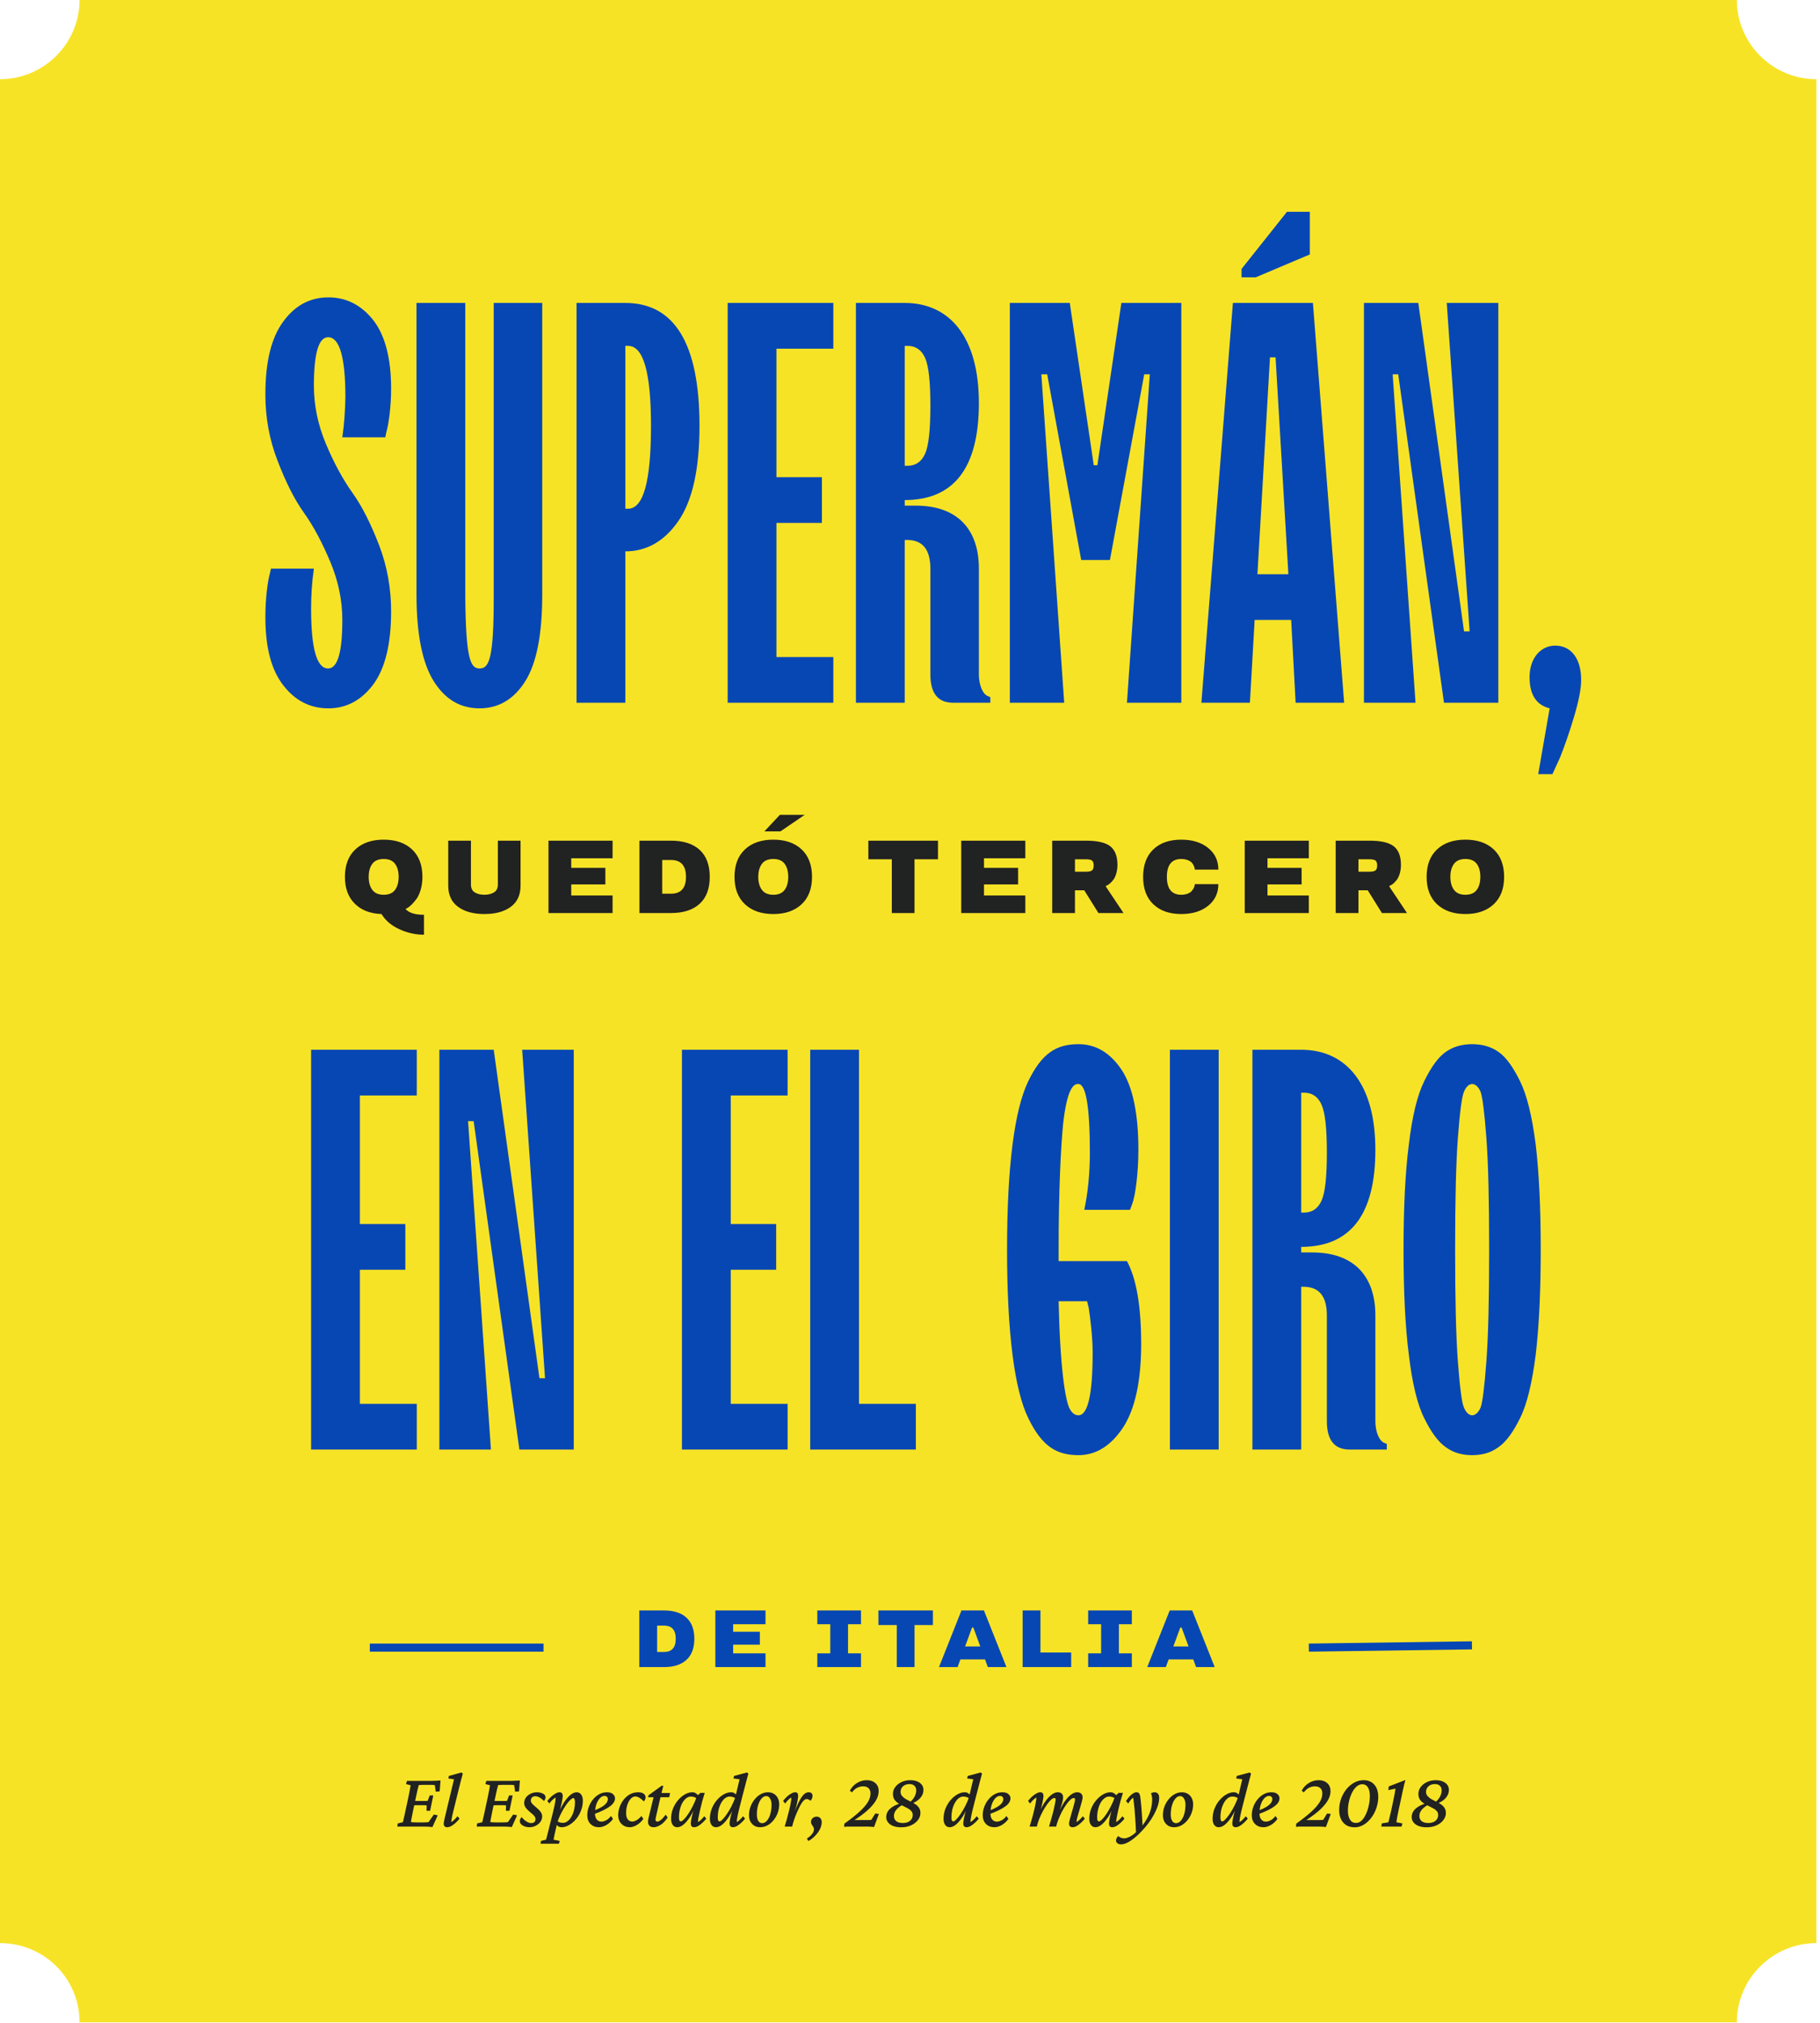
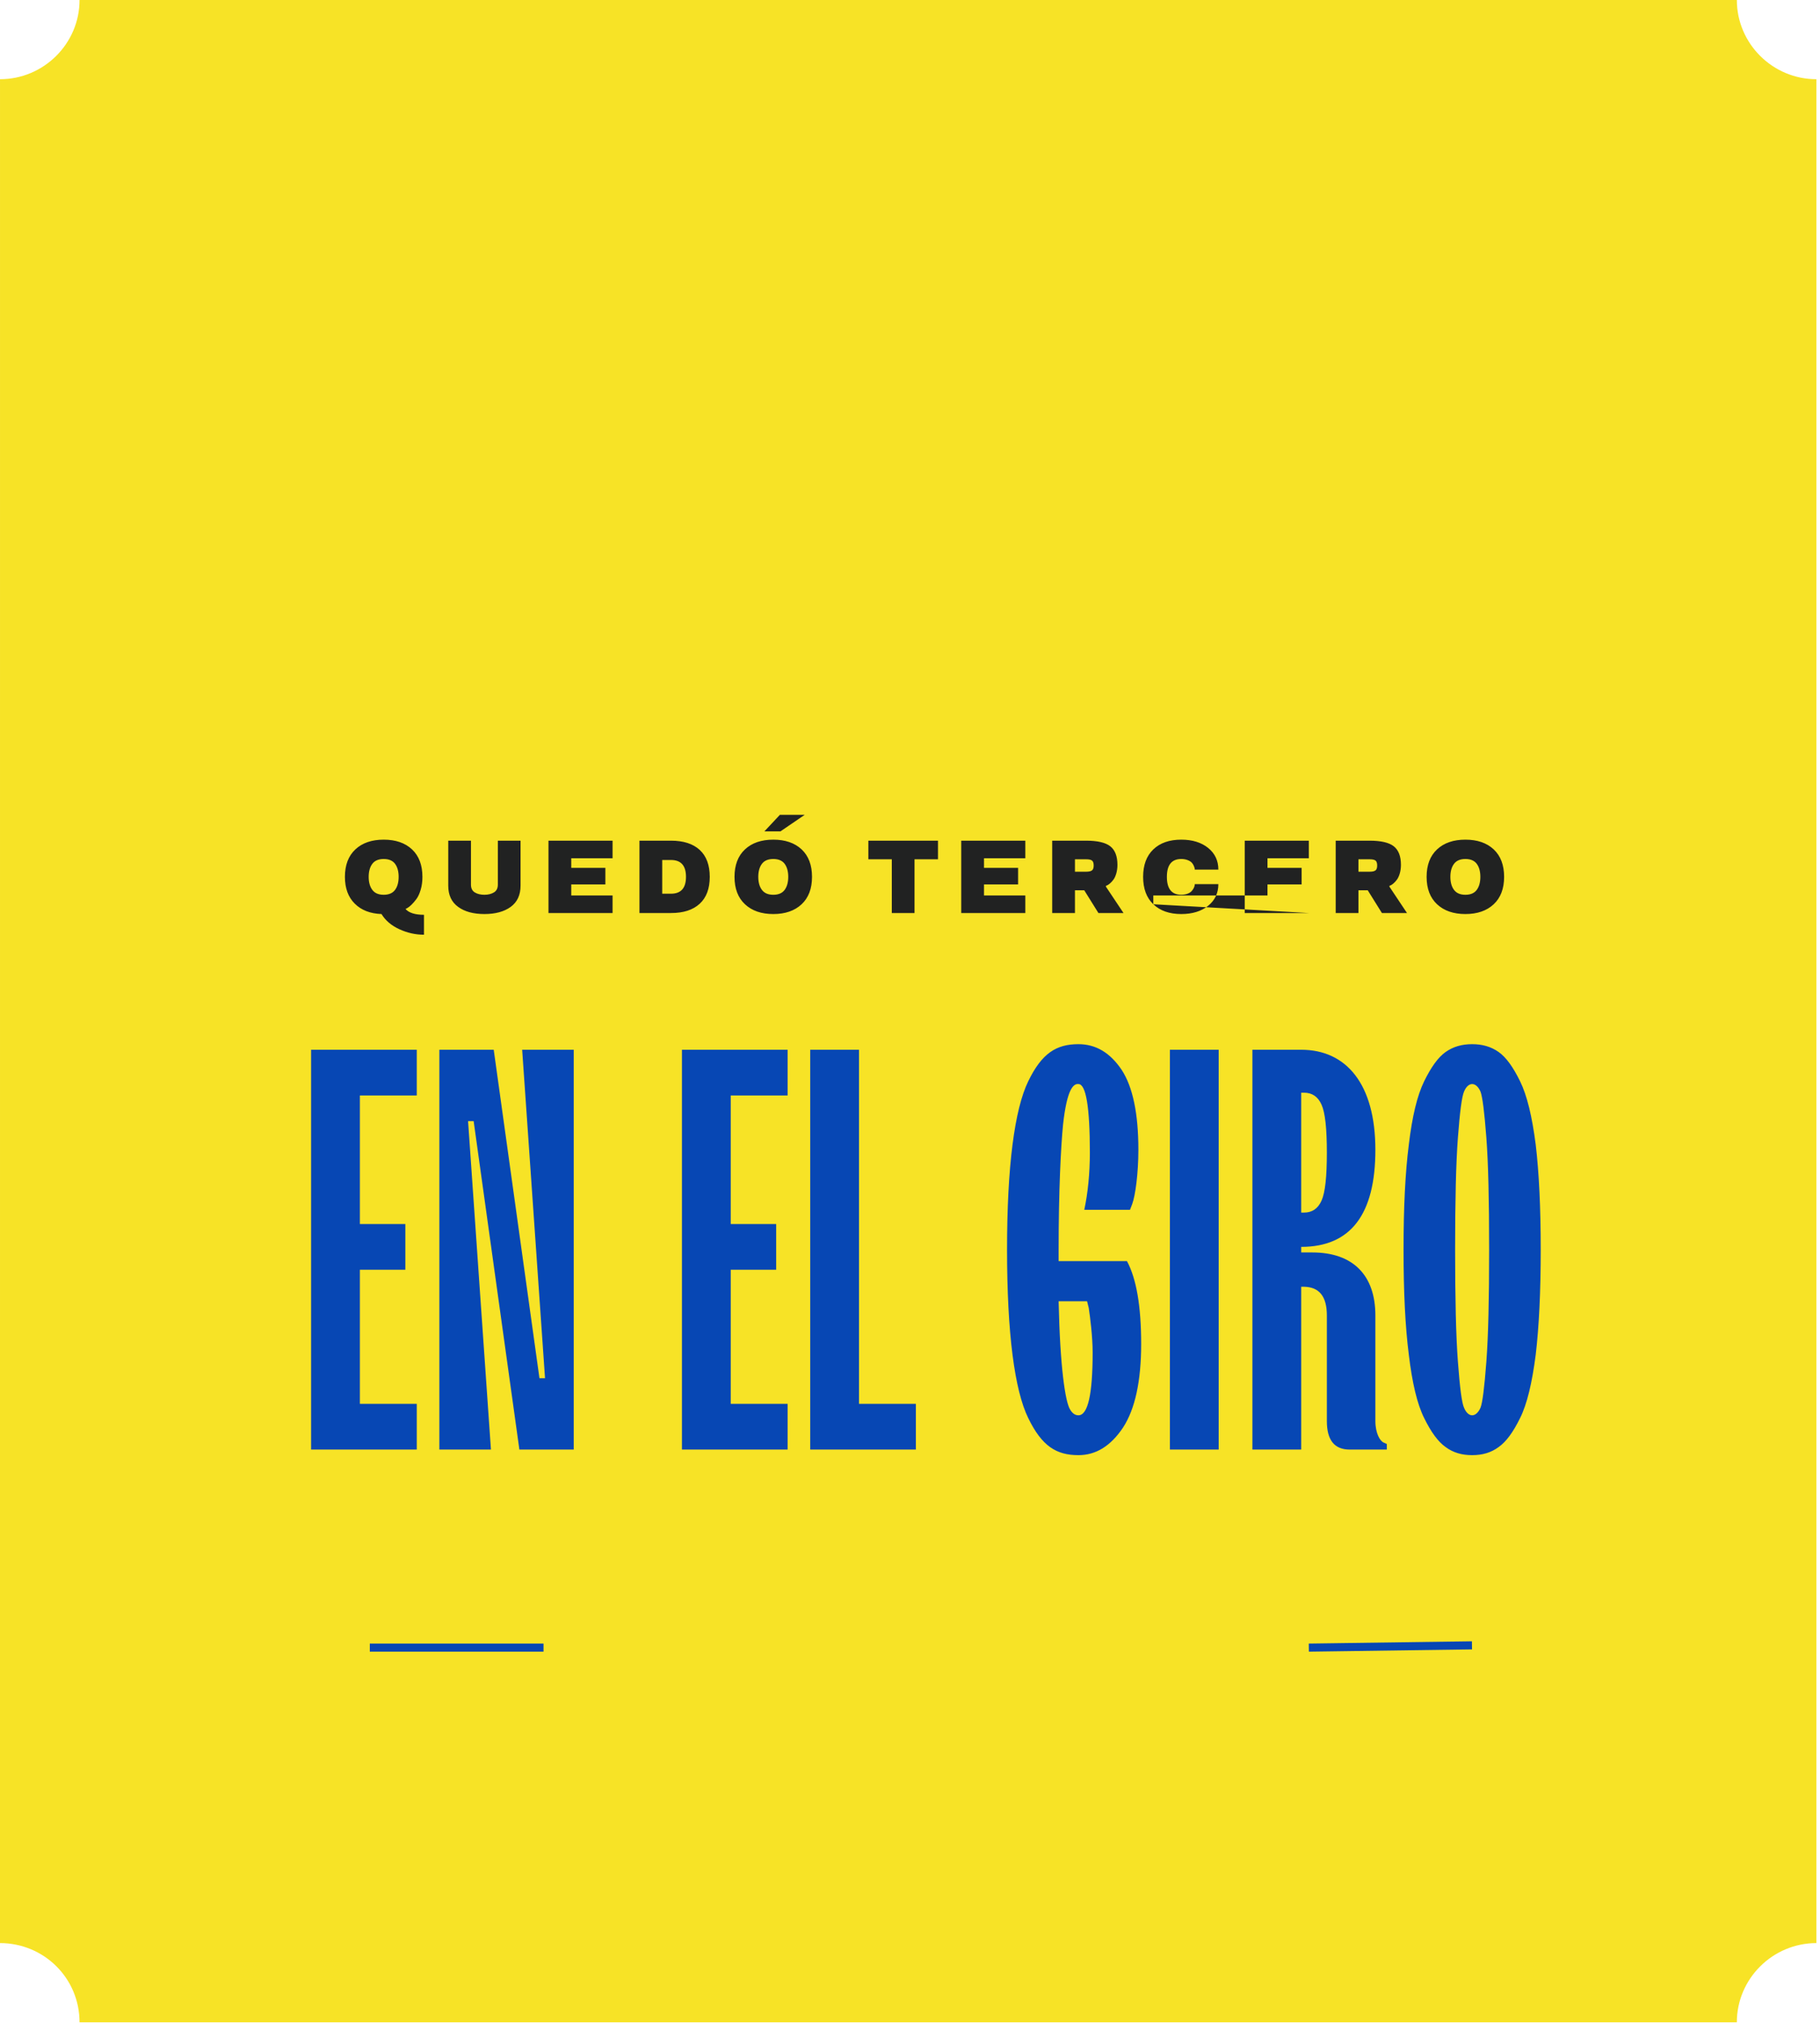
<svg xmlns="http://www.w3.org/2000/svg" width="251" height="279" viewBox="0 0 251 279" fill="none">
  <path d="M0 267.991L0.001 10.925C6.035 10.925 10.971 6.009 10.971 -5.90243e-06L239.533 -4.79489e-07C239.533 6.009 244.469 10.925 250.502 10.925L250.501 267.991C244.468 267.991 239.531 272.907 239.531 278.916L10.969 278.916C10.969 272.798 6.033 267.991 0 267.991Z" fill="#F7E326" />
-   <path d="M37.213 79.121C36.905 80.198 36.598 82.62 36.598 85.12C36.598 89.273 37.405 92.387 39.059 94.502C40.674 96.617 42.75 97.694 45.288 97.694C47.788 97.694 49.864 96.579 51.518 94.348C53.133 92.118 53.94 88.773 53.94 84.312C53.94 81.159 53.402 78.121 52.287 75.199C51.172 72.315 49.979 69.892 48.634 68.008C47.288 66.124 46.057 63.855 44.942 61.202C43.827 58.548 43.288 55.856 43.288 53.203C43.288 48.743 43.942 46.512 45.25 46.512C46.826 46.512 47.634 49.281 47.634 54.78C47.595 56.626 47.48 58.471 47.211 60.317H53.133L53.286 59.587C53.594 58.548 53.94 56.126 53.94 53.626C53.94 49.473 53.133 46.32 51.518 44.205C49.864 42.09 47.788 41.013 45.288 41.013C42.75 41.013 40.674 42.129 39.059 44.359C37.405 46.589 36.598 49.935 36.598 54.395C36.598 57.548 37.136 60.586 38.251 63.47C39.366 66.393 40.558 68.815 41.904 70.7C43.25 72.584 44.442 74.853 45.557 77.506C46.672 80.159 47.211 82.851 47.211 85.504C47.211 89.965 46.557 92.195 45.25 92.195C43.673 92.195 42.904 89.426 42.904 83.927C42.904 82.12 43.019 80.274 43.288 78.429H37.367L37.213 79.121ZM57.439 81.966C57.439 87.465 58.247 91.464 59.824 93.964C61.4 96.463 63.477 97.694 66.13 97.694C68.745 97.694 70.86 96.463 72.436 93.964C74.013 91.464 74.782 87.465 74.782 81.966V41.782H68.091V82.351C68.091 90.965 67.437 92.195 66.13 92.195C64.899 92.195 64.246 90.965 64.169 82.351V41.782H57.439V81.966ZM86.241 47.704H86.626C88.741 47.704 89.779 51.396 89.779 58.74C89.779 66.354 88.741 70.161 86.626 70.161H86.241V47.704ZM86.241 96.925V76.045C89.202 76.045 91.663 74.622 93.586 71.815C95.508 69.008 96.47 64.662 96.47 58.74C96.47 47.435 93.047 41.782 86.241 41.782H79.512V96.925H86.241ZM114.927 96.925V90.618H107.083V72.122H113.351V65.816H107.083V48.089H114.927V41.782H100.354V96.925H114.927ZM124.772 96.925V74.468H125.156C127.271 74.506 128.309 75.814 128.309 78.429V93.002C128.309 95.617 129.347 96.925 131.462 96.925H136.577V96.156L136.154 95.963C135.654 95.771 135 94.695 135 93.002V78.429C135 72.853 131.885 69.738 126.31 69.738H124.772V68.969C131.578 68.969 135 64.508 135 55.587C135 46.474 130.963 41.782 124.772 41.782H118.042V96.925H124.772ZM124.772 47.704H125.156C126.271 47.704 127.079 48.243 127.579 49.358C128.079 50.473 128.309 52.665 128.309 55.972C128.309 59.279 128.079 61.471 127.579 62.586C127.079 63.701 126.271 64.239 125.156 64.239H124.772V47.704ZM146.767 96.925L143.614 51.627H144.421L149.113 77.237H153.073L157.803 51.627H158.572L155.419 96.925H162.917V41.782H154.65L151.343 64.162H150.843L147.536 41.782H139.268V96.925H146.767ZM172.377 96.925L173.031 85.504H178.068L178.683 96.925H185.374L181.067 41.782H170.031L165.686 96.925H172.377ZM175.146 49.281H175.915L177.684 79.198H173.415L175.146 49.281ZM173.184 38.245L180.644 35.092V29.208H177.491L171.223 37.091V38.245H173.184ZM195.218 96.925L192.065 51.627H192.834L199.141 96.925H206.639V41.782H199.525L202.678 87.081H201.909L195.603 41.782H188.104V96.925H195.218ZM214.099 106.769L215.137 104.5C215.752 102.962 216.406 101.116 217.06 98.924C217.714 96.733 218.06 95.041 218.06 93.772C218.06 90.734 216.598 89.042 214.484 89.042C212.484 89.042 210.946 90.772 210.946 93.387C210.946 95.81 211.869 97.232 213.714 97.694L212.138 106.769H214.099Z" fill="#0747B4" />
  <path d="M57.478 199.925V193.618H49.633V175.122H55.901V168.816H49.633V151.089H57.478V144.782H42.904V199.925H57.478ZM67.707 199.925L64.553 154.627H65.322L71.629 199.925H79.127V144.782H72.013L75.166 190.081H74.397L68.091 144.782H60.593V199.925H67.707ZM108.621 199.925V193.618H100.777V175.122H107.044V168.816H100.777V151.089H108.621V144.782H94.047V199.925H108.621ZM126.31 199.925V193.618H118.465V144.782H111.736V199.925H126.31ZM145.998 172.354C145.998 164.163 146.305 158.164 146.613 155.05C147.151 150.204 148.036 149.435 148.728 149.512C149.766 149.512 150.305 152.665 150.305 158.972C150.305 161.856 150.035 164.509 149.536 166.855H155.842L156.15 166.047C156.573 164.932 156.996 161.817 156.996 158.587C156.996 153.588 156.226 149.897 154.688 147.551C153.112 145.205 151.151 144.013 148.728 144.013C145.69 144.013 143.691 145.244 141.806 149.128C139.922 153.012 138.884 160.818 138.884 172.354C138.884 183.89 139.922 191.734 141.806 195.58C143.691 199.463 145.69 200.694 148.728 200.694C151.151 200.694 153.189 199.425 154.881 196.887C156.534 194.349 157.38 190.504 157.38 185.351C157.38 180.16 156.726 176.353 155.419 173.93H145.998V172.354ZM150.151 180.39C150.343 181.659 150.689 184.351 150.689 186.543C150.689 192.311 150.035 195.195 148.728 195.195C148.267 195.195 147.882 194.926 147.574 194.388C146.921 193.349 146.19 188.581 145.998 179.468H149.92L150.151 180.39ZM168.07 199.925V144.782H161.341V199.925H168.07ZM179.452 199.925V177.468H179.837C181.952 177.506 182.99 178.814 182.99 181.429V196.003C182.99 198.617 184.028 199.925 186.143 199.925H191.258V199.156L190.835 198.963C190.335 198.771 189.681 197.695 189.681 196.003V181.429C189.681 175.853 186.566 172.738 180.991 172.738H179.452V171.969C186.259 171.969 189.681 167.509 189.681 158.587C189.681 149.474 185.643 144.782 179.452 144.782H172.723V199.925H179.452ZM179.452 150.704H179.837C180.952 150.704 181.76 151.243 182.259 152.358C182.759 153.473 182.99 155.665 182.99 158.972C182.99 162.279 182.759 164.471 182.259 165.586C181.76 166.701 180.952 167.239 179.837 167.239H179.452V150.704ZM201.909 194.157C201.602 193.503 201.332 191.388 201.063 187.812C200.794 184.274 200.679 179.121 200.679 172.354C200.679 165.586 200.794 160.433 201.063 156.895C201.332 153.358 201.602 151.243 201.909 150.551C202.486 149.166 203.563 149.166 204.178 150.551C204.447 151.243 204.716 153.358 204.986 156.895C205.255 160.433 205.37 165.586 205.37 172.354C205.37 179.121 205.255 184.274 204.986 187.812C204.716 191.388 204.447 193.503 204.178 194.157C203.563 195.541 202.486 195.541 201.909 194.157ZM206.677 199.579C207.716 198.848 208.677 197.541 209.638 195.58C210.6 193.657 211.292 190.734 211.792 186.851C212.253 182.967 212.484 178.122 212.484 172.354C212.484 166.586 212.253 161.74 211.792 157.857C211.292 153.973 210.6 151.089 209.638 149.128C208.677 147.167 207.716 145.821 206.677 145.09C205.639 144.359 204.447 144.013 203.024 144.013C201.602 144.013 200.41 144.359 199.371 145.09C198.333 145.821 197.372 147.167 196.41 149.128C195.449 151.089 194.757 153.973 194.295 157.857C193.796 161.74 193.565 166.586 193.565 172.354C193.565 178.122 193.796 182.967 194.295 186.851C194.757 190.734 195.449 193.657 196.41 195.58C197.372 197.541 198.333 198.848 199.371 199.579C200.41 200.348 201.602 200.694 203.024 200.694C204.447 200.694 205.639 200.348 206.677 199.579Z" fill="#0747B4" />
-   <path d="M47.568 120.935C47.568 122.501 48.02 123.733 48.925 124.63C49.823 125.528 51.054 126.008 52.613 126.064C53.149 126.948 53.97 127.651 55.077 128.159C56.183 128.667 57.311 128.917 58.473 128.917V126.168C57.248 126.168 56.399 125.904 55.926 125.368L56.162 125.243C56.489 125.069 56.977 124.61 57.436 123.983C57.666 123.67 57.86 123.246 58.02 122.703C58.181 122.16 58.257 121.568 58.257 120.935C58.257 119.314 57.777 118.047 56.824 117.149C55.863 116.252 54.562 115.806 52.919 115.806C51.27 115.806 49.969 116.252 49.008 117.149C48.048 118.047 47.568 119.314 47.568 120.935ZM54.485 122.731C54.151 123.183 53.629 123.406 52.919 123.406C52.203 123.406 51.681 123.183 51.347 122.731C51.013 122.285 50.846 121.687 50.846 120.935C50.846 120.184 51.013 119.585 51.347 119.14C51.681 118.694 52.203 118.472 52.919 118.472C53.629 118.472 54.151 118.694 54.485 119.14C54.812 119.585 54.979 120.184 54.979 120.935C54.979 121.687 54.812 122.285 54.485 122.731ZM70.433 125.076C71.338 124.415 71.79 123.44 71.79 122.146V115.946H68.659V122.007C68.659 122.508 68.478 122.863 68.123 123.079C67.768 123.294 67.33 123.406 66.808 123.406C66.286 123.406 65.841 123.301 65.486 123.086C65.131 122.87 64.95 122.515 64.95 122.007V115.946H61.818V122.146C61.818 123.44 62.27 124.415 63.182 125.076C64.087 125.737 65.298 126.064 66.808 126.064C68.318 126.064 69.522 125.737 70.433 125.076ZM84.482 125.925V123.503H78.782V121.979H83.487V119.696H78.782V118.374H84.482V115.946H75.644V125.925H84.482ZM88.189 115.946V125.925H92.538C94.25 125.925 95.573 125.5 96.498 124.644C97.424 123.795 97.883 122.557 97.883 120.935C97.883 119.314 97.424 118.075 96.498 117.219C95.573 116.37 94.25 115.946 92.538 115.946H88.189ZM92.538 118.611C93.916 118.611 94.605 119.383 94.605 120.935C94.605 122.487 93.916 123.259 92.538 123.259H91.328V118.611H92.538ZM102.739 124.714C103.699 125.612 105 126.064 106.65 126.064C108.292 126.064 109.593 125.612 110.554 124.714C111.507 123.816 111.987 122.557 111.987 120.935C111.987 119.314 111.507 118.047 110.554 117.149C109.593 116.252 108.292 115.806 106.65 115.806C105 115.806 103.699 116.252 102.739 117.149C101.778 118.047 101.298 119.314 101.298 120.935C101.298 122.557 101.778 123.816 102.739 124.714ZM108.215 122.731C107.881 123.183 107.359 123.406 106.65 123.406C105.933 123.406 105.411 123.183 105.077 122.731C104.743 122.285 104.576 121.687 104.576 120.935C104.576 120.184 104.743 119.585 105.077 119.14C105.411 118.694 105.933 118.472 106.65 118.472C107.359 118.472 107.881 118.694 108.215 119.14C108.542 119.585 108.709 120.184 108.709 120.935C108.709 121.687 108.542 122.285 108.215 122.731ZM107.631 114.665L110.978 112.382H107.554L105.418 114.665H107.631ZM122.992 118.513V125.925H126.124V118.513H129.36V115.946H119.756V118.513H122.992ZM141.404 125.925V123.503H135.705V121.979H140.409V119.696H135.705V118.374H141.404V115.946H132.566V125.925H141.404ZM149.53 122.786L151.486 125.925H154.945L152.523 122.292V122.174L152.697 122.104C152.899 122.014 153.247 121.742 153.553 121.325C153.859 120.914 154.109 120.156 154.109 119.286C154.109 118.096 153.782 117.247 153.128 116.725C152.467 116.203 151.354 115.946 149.788 115.946H145.111V125.925H148.25V122.786H149.53ZM150.602 120.044C150.449 120.163 150.178 120.225 149.788 120.225H148.25V118.513H149.788C150.178 118.513 150.449 118.569 150.602 118.687C150.755 118.806 150.832 119.035 150.832 119.369C150.832 119.703 150.755 119.926 150.602 120.044ZM159.055 124.714C159.995 125.612 161.275 126.064 162.911 126.064C164.442 126.064 165.68 125.681 166.62 124.923C167.559 124.164 168.026 123.169 168.026 121.937H164.776L164.762 122.076C164.741 122.292 164.602 122.605 164.358 122.884C164.115 123.169 163.6 123.406 162.911 123.406C161.588 123.406 160.927 122.584 160.927 120.935C160.927 119.293 161.588 118.472 162.911 118.472C163.6 118.472 164.115 118.722 164.358 118.973C164.476 119.105 164.574 119.251 164.644 119.425C164.783 119.766 164.776 119.863 164.776 119.94H168.026C168.026 118.708 167.559 117.706 166.62 116.948C165.68 116.189 164.442 115.806 162.911 115.806C161.275 115.806 159.995 116.252 159.055 117.149C158.116 118.047 157.65 119.314 157.65 120.935C157.65 122.557 158.116 123.816 159.055 124.714ZM180.501 125.925V123.503H174.802V121.979H179.506V119.696H174.802V118.374H180.501V115.946H171.663V125.925H180.501ZM188.627 122.786L190.583 125.925H194.042L191.62 122.292V122.174L191.794 122.104C191.996 122.014 192.344 121.742 192.65 121.325C192.956 120.914 193.207 120.156 193.207 119.286C193.207 118.096 192.879 117.247 192.225 116.725C191.564 116.203 190.451 115.946 188.885 115.946H184.208V125.925H187.347V122.786H188.627ZM189.699 120.044C189.546 120.163 189.275 120.225 188.885 120.225H187.347V118.513H188.885C189.275 118.513 189.546 118.569 189.699 118.687C189.852 118.806 189.929 119.035 189.929 119.369C189.929 119.703 189.852 119.926 189.699 120.044ZM198.187 124.714C199.148 125.612 200.449 126.064 202.098 126.064C203.741 126.064 205.042 125.612 206.002 124.714C206.956 123.816 207.436 122.557 207.436 120.935C207.436 119.314 206.956 118.047 206.002 117.149C205.042 116.252 203.741 115.806 202.098 115.806C200.449 115.806 199.148 116.252 198.187 117.149C197.227 118.047 196.747 119.314 196.747 120.935C196.747 122.557 197.227 123.816 198.187 124.714ZM203.664 122.731C203.33 123.183 202.808 123.406 202.098 123.406C201.381 123.406 200.86 123.183 200.526 122.731C200.191 122.285 200.024 121.687 200.024 120.935C200.024 120.184 200.191 119.585 200.526 119.14C200.86 118.694 201.381 118.472 202.098 118.472C202.808 118.472 203.33 118.694 203.664 119.14C203.991 119.585 204.158 120.184 204.158 120.935C204.158 121.687 203.991 122.285 203.664 122.731Z" fill="#212222" />
-   <path d="M88.17 222.113V229.925H91.575C92.915 229.925 93.95 229.593 94.674 228.922C95.399 228.258 95.758 227.288 95.758 226.019C95.758 224.75 95.399 223.78 94.674 223.11C93.95 222.445 92.915 222.113 91.575 222.113H88.17ZM91.575 224.2C92.653 224.2 93.192 224.804 93.192 226.019C93.192 227.234 92.653 227.838 91.575 227.838H90.627V224.2H91.575ZM105.573 229.925V228.029H101.112V226.836H104.794V225.049H101.112V224.014H105.573V222.113H98.655V229.925H105.573ZM112.717 222.113V224.014H114.504V228.029H112.717V229.925H118.742V228.029H116.955V224.014H118.742V222.113H112.717ZM123.676 224.123V229.925H126.127V224.123H128.66V222.113H121.143V224.123H123.676ZM132.597 222.113L129.498 229.925H132.063L132.45 228.863H135.844L136.236 229.925H138.802L135.697 222.113H132.597ZM133.098 227.081L134.057 224.472H134.237L135.196 227.081H133.098ZM143.491 227.915V222.113H141.034V229.925H147.729V227.915H143.491ZM150.07 222.113V224.014H151.857V228.029H150.07V229.925H156.095V228.029H154.308V224.014H156.095V222.113H150.07ZM161.317 222.113L158.218 229.925H160.783L161.17 228.863H164.564L164.956 229.925H167.522L164.417 222.113H161.317ZM161.818 227.081L162.777 224.472H162.957L163.916 227.081H161.818Z" fill="#0747B4" />
-   <path d="M59.638 251.989C59.452 251.968 59.258 251.95 59.058 251.936C58.864 251.928 58.685 251.925 58.521 251.925H54.793L54.858 251.484L55.556 251.323C55.577 251.252 55.602 251.155 55.631 251.033C55.667 250.904 55.706 250.736 55.749 250.528C55.799 250.313 55.857 250.052 55.921 249.744L56.329 247.832C56.43 247.359 56.501 246.998 56.544 246.747C56.594 246.489 56.623 246.314 56.63 246.221L55.996 246.06L56.125 245.619H59.52C59.634 245.619 59.76 245.616 59.896 245.608C60.039 245.601 60.186 245.594 60.336 245.587C60.487 245.58 60.626 245.573 60.755 245.565L60.637 247.059L60.1 247.112L59.96 246.199C59.903 246.185 59.835 246.178 59.756 246.178C59.684 246.171 59.609 246.167 59.531 246.167H58.424C58.288 246.167 58.163 246.171 58.048 246.178C57.941 246.178 57.844 246.185 57.758 246.199C57.744 246.228 57.722 246.303 57.694 246.425C57.665 246.539 57.629 246.679 57.586 246.844C57.55 247.001 57.515 247.166 57.479 247.338C57.443 247.503 57.411 247.649 57.382 247.778L56.952 249.798C56.924 249.948 56.888 250.131 56.845 250.346C56.802 250.561 56.763 250.761 56.727 250.947C56.698 251.126 56.68 251.244 56.673 251.302C56.781 251.316 56.888 251.327 56.995 251.334C57.11 251.341 57.25 251.345 57.414 251.345H58.338C58.575 251.345 58.743 251.341 58.843 251.334C58.95 251.327 59.036 251.316 59.101 251.302L59.831 250.26L60.368 250.367L59.638 251.989ZM58.822 249.744L58.843 249.003C58.807 248.996 58.743 248.989 58.65 248.981C58.564 248.974 58.46 248.971 58.338 248.971H57.597C57.497 248.971 57.389 248.974 57.275 248.981C57.16 248.989 57.053 248.996 56.952 249.003L57.081 248.369C57.182 248.376 57.285 248.383 57.393 248.391C57.5 248.391 57.608 248.391 57.715 248.391H58.446C58.567 248.391 58.675 248.391 58.768 248.391C58.861 248.383 58.932 248.376 58.983 248.369L59.262 247.628H59.756L59.316 249.744H58.822ZM61.668 252.011C61.511 252.011 61.392 251.968 61.314 251.882C61.235 251.796 61.196 251.681 61.196 251.538C61.196 251.452 61.206 251.355 61.228 251.248C61.249 251.133 61.285 250.962 61.335 250.732C61.385 250.496 61.464 250.163 61.572 249.733L62.614 245.394L61.84 245.286L61.904 244.942L63.634 244.459L63.827 244.62C63.727 244.978 63.634 245.322 63.548 245.651C63.462 245.981 63.373 246.335 63.279 246.715L62.485 249.938C62.442 250.117 62.399 250.299 62.356 250.485C62.32 250.664 62.291 250.829 62.27 250.979C62.248 251.123 62.234 251.23 62.227 251.302C62.384 251.216 62.531 251.105 62.667 250.969C62.81 250.833 62.954 250.675 63.097 250.496L63.376 250.829C63.197 251.051 63.007 251.252 62.807 251.431C62.614 251.61 62.417 251.753 62.216 251.86C62.023 251.961 61.84 252.011 61.668 252.011ZM70.584 251.989C70.398 251.968 70.205 251.95 70.004 251.936C69.811 251.928 69.632 251.925 69.467 251.925H65.74L65.804 251.484L66.502 251.323C66.524 251.252 66.549 251.155 66.577 251.033C66.613 250.904 66.653 250.736 66.696 250.528C66.746 250.313 66.803 250.052 66.867 249.744L67.276 247.832C67.376 247.359 67.448 246.998 67.49 246.747C67.541 246.489 67.569 246.314 67.576 246.221L66.943 246.06L67.072 245.619H70.466C70.581 245.619 70.706 245.616 70.842 245.608C70.985 245.601 71.132 245.594 71.282 245.587C71.433 245.58 71.573 245.573 71.701 245.565L71.583 247.059L71.046 247.112L70.906 246.199C70.849 246.185 70.781 246.178 70.702 246.178C70.631 246.171 70.556 246.167 70.477 246.167H69.37C69.234 246.167 69.109 246.171 68.994 246.178C68.887 246.178 68.79 246.185 68.704 246.199C68.69 246.228 68.668 246.303 68.64 246.425C68.611 246.539 68.575 246.679 68.532 246.844C68.497 247.001 68.461 247.166 68.425 247.338C68.389 247.503 68.357 247.649 68.328 247.778L67.899 249.798C67.87 249.948 67.834 250.131 67.791 250.346C67.748 250.561 67.709 250.761 67.673 250.947C67.644 251.126 67.626 251.244 67.619 251.302C67.727 251.316 67.834 251.327 67.942 251.334C68.056 251.341 68.196 251.345 68.361 251.345H69.284C69.521 251.345 69.689 251.341 69.789 251.334C69.897 251.327 69.983 251.316 70.047 251.302L70.778 250.26L71.315 250.367L70.584 251.989ZM69.768 249.744L69.789 249.003C69.754 248.996 69.689 248.989 69.596 248.981C69.51 248.974 69.406 248.971 69.284 248.971H68.543C68.443 248.971 68.335 248.974 68.221 248.981C68.106 248.989 67.999 248.996 67.899 249.003L68.028 248.369C68.128 248.376 68.232 248.383 68.339 248.391C68.447 248.391 68.554 248.391 68.661 248.391H69.392C69.514 248.391 69.621 248.391 69.714 248.391C69.807 248.383 69.879 248.376 69.929 248.369L70.208 247.628H70.702L70.262 249.744H69.768ZM73.023 252.011C72.772 252.011 72.543 251.971 72.335 251.893C72.135 251.814 71.977 251.714 71.862 251.592C71.748 251.463 71.691 251.323 71.691 251.173C71.691 251.065 71.712 250.965 71.755 250.872C71.798 250.779 71.859 250.693 71.938 250.614C72.138 250.858 72.357 251.058 72.593 251.216C72.837 251.366 73.058 251.441 73.259 251.441C73.445 251.441 73.588 251.395 73.689 251.302C73.796 251.209 73.85 251.069 73.85 250.883C73.85 250.754 73.807 250.629 73.721 250.507C73.635 250.378 73.463 250.213 73.205 250.013C72.969 249.812 72.783 249.64 72.647 249.497C72.518 249.347 72.425 249.207 72.367 249.078C72.317 248.949 72.292 248.817 72.292 248.681C72.292 248.394 72.371 248.14 72.529 247.918C72.693 247.696 72.908 247.521 73.173 247.392C73.445 247.256 73.742 247.188 74.065 247.188C74.265 247.188 74.451 247.216 74.623 247.273C74.802 247.324 74.949 247.399 75.064 247.499C75.178 247.599 75.236 247.728 75.236 247.886C75.236 247.986 75.214 248.076 75.171 248.154C75.135 248.233 75.082 248.312 75.01 248.391C74.809 248.176 74.605 248.015 74.398 247.907C74.197 247.793 74.007 247.735 73.828 247.735C73.642 247.735 73.492 247.789 73.377 247.896C73.263 248.004 73.205 248.144 73.205 248.315C73.205 248.401 73.223 248.487 73.259 248.573C73.302 248.652 73.374 248.745 73.474 248.853C73.581 248.953 73.725 249.082 73.904 249.239C74.14 249.433 74.319 249.601 74.441 249.744C74.562 249.887 74.648 250.02 74.698 250.142C74.749 250.256 74.774 250.382 74.774 250.518C74.774 250.79 74.691 251.04 74.527 251.27C74.369 251.492 74.154 251.671 73.882 251.807C73.617 251.943 73.331 252.011 73.023 252.011ZM74.548 254.288L74.602 253.901L75.311 253.729C75.347 253.608 75.39 253.443 75.44 253.235C75.49 253.035 75.547 252.806 75.612 252.548L76.245 250.013C76.374 249.504 76.471 249.075 76.535 248.724C76.6 248.373 76.632 248.101 76.632 247.907C76.482 247.993 76.335 248.104 76.192 248.24C76.048 248.376 75.905 248.545 75.762 248.745L75.483 248.38C75.662 248.151 75.852 247.947 76.052 247.768C76.252 247.589 76.45 247.449 76.643 247.349C76.836 247.241 77.015 247.188 77.18 247.188C77.323 247.188 77.431 247.234 77.502 247.327C77.574 247.413 77.61 247.538 77.61 247.703C77.61 247.854 77.567 248.144 77.481 248.573C77.402 249.003 77.248 249.597 77.019 250.356H76.933C77.162 249.719 77.423 249.164 77.717 248.691C78.018 248.219 78.322 247.85 78.63 247.585C78.945 247.32 79.242 247.188 79.522 247.188C79.794 247.188 80.005 247.295 80.156 247.51C80.306 247.717 80.381 247.993 80.381 248.337C80.381 248.838 80.292 249.311 80.112 249.755C79.941 250.199 79.708 250.589 79.414 250.926C79.128 251.262 78.813 251.527 78.469 251.721C78.132 251.914 77.796 252.011 77.459 252.011C77.266 252.011 77.098 251.961 76.954 251.86C76.811 251.753 76.668 251.606 76.525 251.42L76.75 251.076C76.872 251.198 77.008 251.284 77.158 251.334C77.309 251.384 77.459 251.409 77.61 251.409C77.867 251.409 78.097 251.327 78.297 251.162C78.505 250.997 78.684 250.779 78.834 250.507C78.985 250.228 79.099 249.92 79.178 249.583C79.257 249.239 79.296 248.899 79.296 248.562C79.296 248.376 79.275 248.237 79.232 248.144C79.196 248.043 79.142 247.993 79.071 247.993C78.978 247.993 78.859 248.058 78.716 248.187C78.573 248.308 78.415 248.48 78.243 248.702C78.079 248.917 77.91 249.168 77.739 249.454C77.567 249.741 77.402 250.049 77.244 250.378C77.094 250.7 76.965 251.033 76.858 251.377L76.815 251.56L76.675 252.161C76.575 252.612 76.496 252.967 76.439 253.225C76.389 253.482 76.356 253.651 76.342 253.729L77.191 253.901L77.083 254.288H74.548ZM82.594 252.011C82.129 252.011 81.745 251.864 81.445 251.57C81.144 251.27 80.993 250.865 80.993 250.356C80.993 249.955 81.065 249.565 81.208 249.186C81.352 248.806 81.545 248.469 81.788 248.176C82.032 247.875 82.315 247.635 82.637 247.456C82.966 247.277 83.321 247.188 83.7 247.188C84.073 247.188 84.352 247.273 84.538 247.445C84.725 247.61 84.818 247.803 84.818 248.025C84.818 248.212 84.764 248.394 84.656 248.573C84.549 248.752 84.381 248.931 84.152 249.11C83.922 249.282 83.622 249.461 83.249 249.647C82.884 249.834 82.44 250.02 81.917 250.206V249.723C82.347 249.551 82.701 249.382 82.981 249.218C83.267 249.046 83.478 248.87 83.615 248.691C83.758 248.512 83.829 248.323 83.829 248.122C83.829 247.993 83.786 247.889 83.7 247.811C83.622 247.732 83.514 247.692 83.378 247.692C83.149 247.692 82.934 247.796 82.734 248.004C82.533 248.212 82.368 248.498 82.24 248.863C82.118 249.221 82.057 249.637 82.057 250.109C82.057 250.475 82.139 250.754 82.304 250.947C82.469 251.141 82.683 251.237 82.948 251.237C83.12 251.237 83.328 251.18 83.572 251.065C83.815 250.951 84.044 250.75 84.259 250.464L84.538 250.861C84.266 251.234 83.955 251.52 83.604 251.721C83.26 251.914 82.923 252.011 82.594 252.011ZM87.621 247.768C87.406 247.768 87.199 247.868 86.998 248.068C86.805 248.269 86.647 248.545 86.526 248.896C86.404 249.246 86.347 249.651 86.354 250.109C86.354 250.475 86.433 250.754 86.59 250.947C86.748 251.133 86.948 251.227 87.192 251.227C87.349 251.227 87.543 251.169 87.772 251.055C88.001 250.933 88.227 250.736 88.448 250.464L88.728 250.861C88.456 251.234 88.148 251.52 87.804 251.721C87.46 251.914 87.152 252.011 86.88 252.011C86.572 252.011 86.296 251.946 86.053 251.817C85.809 251.681 85.616 251.488 85.473 251.237C85.33 250.987 85.258 250.693 85.258 250.356C85.258 249.963 85.326 249.579 85.462 249.207C85.598 248.827 85.788 248.487 86.031 248.187C86.282 247.879 86.572 247.635 86.902 247.456C87.238 247.277 87.607 247.188 88.008 247.188C88.316 247.188 88.563 247.248 88.749 247.37C88.936 247.492 89.029 247.664 89.029 247.886C89.029 247.993 89.007 248.097 88.964 248.197C88.921 248.29 88.86 248.373 88.781 248.444C88.588 248.237 88.388 248.072 88.18 247.95C87.972 247.828 87.786 247.768 87.621 247.768ZM92.079 250.679C91.728 251.18 91.385 251.527 91.048 251.721C90.719 251.914 90.418 252.011 90.146 252.011C89.902 252.011 89.713 251.946 89.576 251.817C89.44 251.681 89.372 251.495 89.372 251.259C89.372 251.18 89.379 251.09 89.394 250.99C89.408 250.89 89.433 250.768 89.469 250.625L90.135 247.875H89.383L89.437 247.606L91.242 246.296H91.478L91.145 247.617L90.49 250.464C90.461 250.593 90.439 250.693 90.425 250.765C90.411 250.836 90.404 250.897 90.404 250.947C90.404 251.141 90.486 251.237 90.651 251.237C90.772 251.237 90.926 251.169 91.112 251.033C91.306 250.89 91.539 250.639 91.811 250.281L92.079 250.679ZM90.64 247.875L90.758 247.295H92.412L92.294 247.875H90.64ZM93.401 252.011C93.136 252.011 92.928 251.907 92.778 251.699C92.627 251.484 92.552 251.209 92.552 250.872C92.552 250.364 92.638 249.891 92.81 249.454C92.989 249.01 93.222 248.62 93.508 248.283C93.802 247.939 94.12 247.671 94.464 247.478C94.808 247.284 95.144 247.188 95.474 247.188C95.674 247.188 95.846 247.241 95.99 247.349C96.14 247.449 96.29 247.592 96.441 247.778L96.172 248.122C96.058 248 95.921 247.914 95.764 247.864C95.614 247.807 95.456 247.778 95.291 247.778C95.069 247.778 94.858 247.854 94.657 248.004C94.457 248.154 94.278 248.362 94.12 248.627C93.97 248.892 93.852 249.2 93.766 249.551C93.68 249.895 93.637 250.26 93.637 250.646C93.637 250.826 93.655 250.965 93.691 251.065C93.734 251.159 93.798 251.205 93.884 251.205C93.992 251.205 94.138 251.112 94.325 250.926C94.511 250.74 94.711 250.485 94.926 250.163C95.141 249.841 95.349 249.479 95.549 249.078C95.757 248.677 95.932 248.262 96.075 247.832L96.204 247.639L96.602 247.273H97.193C97.078 247.639 96.963 248.022 96.849 248.423C96.742 248.824 96.645 249.214 96.559 249.594C96.473 249.966 96.401 250.303 96.344 250.604C96.287 250.904 96.258 251.137 96.258 251.302C96.416 251.216 96.562 251.105 96.698 250.969C96.842 250.833 96.985 250.675 97.128 250.496L97.407 250.829C97.228 251.051 97.039 251.252 96.838 251.431C96.645 251.61 96.451 251.753 96.258 251.86C96.065 251.961 95.882 252.011 95.71 252.011C95.567 252.011 95.456 251.968 95.377 251.882C95.306 251.796 95.27 251.671 95.27 251.506C95.27 251.391 95.288 251.227 95.323 251.012C95.359 250.797 95.42 250.514 95.506 250.163C95.599 249.812 95.725 249.372 95.882 248.842H95.99C95.767 249.479 95.506 250.038 95.205 250.518C94.904 250.99 94.6 251.359 94.292 251.624C93.984 251.882 93.687 252.011 93.401 252.011ZM98.75 252.011C98.485 252.011 98.278 251.907 98.127 251.699C97.977 251.484 97.902 251.209 97.902 250.872C97.902 250.371 97.987 249.898 98.159 249.454C98.338 249.01 98.571 248.62 98.858 248.283C99.151 247.939 99.47 247.671 99.814 247.478C100.157 247.284 100.494 247.188 100.823 247.188C101.024 247.188 101.192 247.241 101.328 247.349C101.472 247.449 101.615 247.592 101.758 247.778L101.522 248.122C101.407 248 101.271 247.914 101.114 247.864C100.963 247.807 100.809 247.778 100.652 247.778C100.415 247.778 100.193 247.857 99.986 248.015C99.785 248.172 99.61 248.387 99.459 248.659C99.309 248.931 99.191 249.239 99.105 249.583C99.026 249.927 98.987 250.281 98.987 250.646C98.987 250.818 99.004 250.954 99.04 251.055C99.083 251.155 99.148 251.205 99.234 251.205C99.341 251.205 99.484 251.112 99.663 250.926C99.85 250.74 100.05 250.485 100.265 250.163C100.487 249.841 100.698 249.479 100.899 249.078C101.106 248.677 101.282 248.262 101.425 247.832L101.468 247.628L101.994 245.394L101.156 245.286L101.232 244.942L103.015 244.459L103.208 244.62C103.144 244.849 103.072 245.111 102.993 245.404C102.915 245.698 102.836 246.002 102.757 246.317C102.678 246.625 102.6 246.926 102.521 247.22L102.016 249.186C101.887 249.68 101.787 250.113 101.715 250.485C101.643 250.851 101.608 251.123 101.608 251.302C101.765 251.216 101.912 251.105 102.048 250.969C102.191 250.833 102.335 250.675 102.478 250.496L102.757 250.829C102.578 251.051 102.388 251.252 102.188 251.431C101.994 251.61 101.801 251.753 101.608 251.86C101.414 251.961 101.235 252.011 101.071 252.011C100.927 252.011 100.816 251.968 100.738 251.882C100.659 251.796 100.619 251.671 100.619 251.506C100.619 251.391 100.637 251.227 100.673 251.012C100.709 250.797 100.77 250.514 100.856 250.163C100.949 249.812 101.074 249.372 101.232 248.842H101.339C101.117 249.479 100.856 250.038 100.555 250.518C100.254 250.99 99.95 251.359 99.642 251.624C99.334 251.882 99.037 252.011 98.75 252.011ZM104.841 252.011C104.547 252.011 104.282 251.946 104.046 251.817C103.817 251.681 103.634 251.488 103.498 251.237C103.362 250.987 103.294 250.693 103.294 250.356C103.294 249.955 103.362 249.565 103.498 249.186C103.642 248.806 103.831 248.469 104.068 248.176C104.311 247.875 104.59 247.635 104.906 247.456C105.228 247.277 105.564 247.188 105.915 247.188C106.209 247.188 106.474 247.256 106.71 247.392C106.947 247.528 107.129 247.721 107.258 247.972C107.394 248.215 107.462 248.509 107.462 248.853C107.462 249.254 107.394 249.644 107.258 250.023C107.122 250.396 106.932 250.732 106.689 251.033C106.452 251.334 106.173 251.574 105.851 251.753C105.536 251.925 105.199 252.011 104.841 252.011ZM105.099 251.452C105.292 251.452 105.468 251.384 105.625 251.248C105.79 251.112 105.93 250.926 106.044 250.689C106.166 250.453 106.255 250.185 106.313 249.884C106.377 249.583 106.409 249.271 106.409 248.949C106.409 248.577 106.341 248.28 106.205 248.058C106.069 247.828 105.897 247.714 105.69 247.714C105.489 247.714 105.31 247.785 105.153 247.929C104.995 248.072 104.855 248.262 104.734 248.498C104.619 248.734 104.53 249.003 104.465 249.304C104.408 249.604 104.379 249.916 104.379 250.238C104.379 250.632 104.444 250.933 104.573 251.141C104.709 251.348 104.884 251.452 105.099 251.452ZM111.254 248.122C111.111 248.122 110.968 248.197 110.824 248.348C110.688 248.491 110.552 248.681 110.416 248.917C110.287 249.153 110.155 249.422 110.019 249.723C109.833 250.117 109.671 250.518 109.535 250.926C109.399 251.327 109.303 251.66 109.245 251.925H108.214C108.329 251.56 108.44 251.18 108.547 250.786C108.655 250.385 108.755 249.995 108.848 249.615C108.941 249.236 109.013 248.896 109.063 248.595C109.113 248.294 109.138 248.065 109.138 247.907C108.988 247.993 108.841 248.104 108.698 248.24C108.561 248.376 108.422 248.545 108.279 248.745L107.999 248.38C108.178 248.151 108.365 247.947 108.558 247.768C108.758 247.589 108.955 247.449 109.149 247.349C109.342 247.241 109.517 247.188 109.675 247.188C109.804 247.188 109.901 247.227 109.965 247.306C110.037 247.384 110.073 247.517 110.073 247.703C110.073 247.811 110.051 247.99 110.008 248.24C109.972 248.491 109.897 248.831 109.782 249.261C109.668 249.683 109.496 250.22 109.267 250.872H109.213C109.442 250.256 109.65 249.719 109.836 249.261C110.03 248.795 110.216 248.412 110.395 248.111C110.574 247.803 110.753 247.574 110.932 247.424C111.118 247.266 111.322 247.188 111.544 247.188C111.709 247.188 111.834 247.234 111.92 247.327C112.013 247.413 112.06 247.535 112.06 247.692C112.06 247.8 112.035 247.914 111.985 248.036C111.942 248.151 111.874 248.258 111.781 248.358C111.702 248.287 111.612 248.229 111.512 248.187C111.419 248.144 111.333 248.122 111.254 248.122ZM111.49 253.912L111.276 253.579C111.591 253.371 111.831 253.16 111.995 252.945C112.167 252.73 112.253 252.519 112.253 252.312C112.253 252.204 112.232 252.107 112.189 252.021C112.153 251.943 112.106 251.868 112.049 251.796C111.999 251.724 111.952 251.649 111.909 251.57C111.866 251.484 111.845 251.384 111.845 251.27C111.845 251.069 111.92 250.901 112.071 250.765C112.228 250.621 112.414 250.55 112.629 250.55C112.83 250.55 112.994 250.618 113.123 250.754C113.259 250.89 113.327 251.076 113.327 251.312C113.327 251.606 113.249 251.918 113.091 252.247C112.934 252.576 112.715 252.884 112.436 253.171C112.164 253.465 111.849 253.712 111.49 253.912ZM116.41 251.957L116.453 251.517C117.277 250.929 117.954 250.396 118.484 249.916C119.014 249.436 119.407 248.992 119.665 248.584C119.923 248.169 120.052 247.76 120.052 247.359C120.052 247.037 119.962 246.794 119.783 246.629C119.612 246.457 119.357 246.371 119.021 246.371C118.741 246.371 118.469 246.439 118.204 246.575C117.947 246.711 117.707 246.923 117.485 247.209L117.205 246.962C117.449 246.511 117.778 246.16 118.194 245.909C118.609 245.651 119.06 245.522 119.547 245.522C120.034 245.522 120.428 245.659 120.729 245.931C121.03 246.196 121.18 246.564 121.18 247.037C121.18 247.495 121.033 247.957 120.74 248.423C120.446 248.881 120.031 249.343 119.493 249.809C118.956 250.267 118.323 250.725 117.592 251.184L117.603 251.022H119.719C119.812 251.022 119.891 251.019 119.955 251.012C120.027 251.005 120.099 250.997 120.17 250.99L120.707 250.12L121.212 250.174L120.546 251.979C120.467 251.971 120.378 251.964 120.278 251.957C120.177 251.95 120.077 251.943 119.977 251.936C119.877 251.936 119.773 251.932 119.665 251.925C119.558 251.925 119.454 251.925 119.354 251.925H117.216C117.08 251.925 116.944 251.925 116.808 251.925C116.672 251.932 116.539 251.943 116.41 251.957ZM124.295 252.021C123.873 252.021 123.507 251.964 123.199 251.85C122.892 251.735 122.652 251.57 122.48 251.355C122.308 251.141 122.222 250.894 122.222 250.614C122.222 250.17 122.397 249.787 122.748 249.465C123.106 249.135 123.597 248.885 124.22 248.713L124.456 248.928C124.07 249.15 123.776 249.39 123.575 249.647C123.382 249.898 123.285 250.17 123.285 250.464C123.285 250.772 123.393 251.012 123.608 251.184C123.83 251.348 124.13 251.431 124.51 251.431C124.925 251.431 125.255 251.33 125.498 251.13C125.749 250.929 125.874 250.657 125.874 250.313C125.874 250.099 125.806 249.92 125.67 249.776C125.541 249.626 125.373 249.497 125.165 249.39C124.958 249.275 124.739 249.164 124.51 249.057C124.281 248.949 124.062 248.827 123.855 248.691C123.647 248.548 123.475 248.376 123.339 248.176C123.21 247.968 123.146 247.71 123.146 247.402C123.146 247.066 123.25 246.758 123.457 246.479C123.665 246.192 123.948 245.963 124.306 245.791C124.671 245.612 125.083 245.522 125.541 245.522C126.093 245.522 126.533 245.648 126.863 245.898C127.192 246.142 127.357 246.468 127.357 246.876C127.357 247.284 127.203 247.66 126.895 248.004C126.587 248.34 126.171 248.602 125.649 248.788L125.445 248.605C125.753 248.34 125.982 248.068 126.132 247.789C126.282 247.503 126.358 247.216 126.358 246.93C126.358 246.658 126.275 246.446 126.111 246.296C125.953 246.138 125.724 246.06 125.423 246.06C125.058 246.06 124.761 246.163 124.531 246.371C124.309 246.572 124.198 246.826 124.198 247.134C124.198 247.356 124.267 247.546 124.403 247.703C124.539 247.861 124.707 248 124.907 248.122C125.115 248.237 125.334 248.351 125.563 248.466C125.799 248.573 126.021 248.695 126.229 248.831C126.436 248.967 126.605 249.132 126.734 249.325C126.87 249.519 126.938 249.762 126.938 250.056C126.938 250.407 126.82 250.732 126.583 251.033C126.354 251.334 126.039 251.574 125.638 251.753C125.244 251.932 124.796 252.021 124.295 252.021ZM130.977 252.011C130.712 252.011 130.504 251.907 130.354 251.699C130.203 251.484 130.128 251.209 130.128 250.872C130.128 250.371 130.214 249.898 130.386 249.454C130.565 249.01 130.798 248.62 131.084 248.283C131.378 247.939 131.697 247.671 132.04 247.478C132.384 247.284 132.721 247.188 133.05 247.188C133.251 247.188 133.419 247.241 133.555 247.349C133.698 247.449 133.841 247.592 133.985 247.778L133.748 248.122C133.634 248 133.498 247.914 133.34 247.864C133.19 247.807 133.036 247.778 132.878 247.778C132.642 247.778 132.42 247.857 132.212 248.015C132.012 248.172 131.836 248.387 131.686 248.659C131.535 248.931 131.417 249.239 131.331 249.583C131.253 249.927 131.213 250.281 131.213 250.646C131.213 250.818 131.231 250.954 131.267 251.055C131.31 251.155 131.374 251.205 131.46 251.205C131.568 251.205 131.711 251.112 131.89 250.926C132.076 250.74 132.277 250.485 132.491 250.163C132.713 249.841 132.925 249.479 133.125 249.078C133.333 248.677 133.508 248.262 133.652 247.832L133.695 247.628L134.221 245.394L133.383 245.286L133.458 244.942L135.241 244.459L135.435 244.62C135.37 244.849 135.299 245.111 135.22 245.404C135.141 245.698 135.062 246.002 134.984 246.317C134.905 246.625 134.826 246.926 134.747 247.22L134.242 249.186C134.114 249.68 134.013 250.113 133.942 250.485C133.87 250.851 133.834 251.123 133.834 251.302C133.992 251.216 134.139 251.105 134.275 250.969C134.418 250.833 134.561 250.675 134.704 250.496L134.984 250.829C134.805 251.051 134.615 251.252 134.414 251.431C134.221 251.61 134.028 251.753 133.834 251.86C133.641 251.961 133.462 252.011 133.297 252.011C133.154 252.011 133.043 251.968 132.964 251.882C132.885 251.796 132.846 251.671 132.846 251.506C132.846 251.391 132.864 251.227 132.9 251.012C132.935 250.797 132.996 250.514 133.082 250.163C133.175 249.812 133.301 249.372 133.458 248.842H133.566C133.344 249.479 133.082 250.038 132.781 250.518C132.481 250.99 132.176 251.359 131.868 251.624C131.56 251.882 131.263 252.011 130.977 252.011ZM137.132 252.011C136.667 252.011 136.283 251.864 135.983 251.57C135.682 251.27 135.531 250.865 135.531 250.356C135.531 249.955 135.603 249.565 135.746 249.186C135.89 248.806 136.083 248.469 136.326 248.176C136.57 247.875 136.853 247.635 137.175 247.456C137.504 247.277 137.859 247.188 138.239 247.188C138.611 247.188 138.89 247.273 139.076 247.445C139.263 247.61 139.356 247.803 139.356 248.025C139.356 248.212 139.302 248.394 139.195 248.573C139.087 248.752 138.919 248.931 138.69 249.11C138.461 249.282 138.16 249.461 137.787 249.647C137.422 249.834 136.978 250.02 136.455 250.206V249.723C136.885 249.551 137.24 249.382 137.519 249.218C137.805 249.046 138.017 248.87 138.153 248.691C138.296 248.512 138.367 248.323 138.367 248.122C138.367 247.993 138.324 247.889 138.239 247.811C138.16 247.732 138.052 247.692 137.916 247.692C137.687 247.692 137.472 247.796 137.272 248.004C137.071 248.212 136.906 248.498 136.778 248.863C136.656 249.221 136.595 249.637 136.595 250.109C136.595 250.475 136.677 250.754 136.842 250.947C137.007 251.141 137.222 251.237 137.487 251.237C137.658 251.237 137.866 251.18 138.11 251.065C138.353 250.951 138.582 250.75 138.797 250.464L139.076 250.861C138.804 251.234 138.493 251.52 138.142 251.721C137.798 251.914 137.462 252.011 137.132 252.011ZM147.928 252.011C147.763 252.011 147.638 251.968 147.552 251.882C147.473 251.789 147.434 251.663 147.434 251.506C147.434 251.406 147.462 251.244 147.52 251.022C147.577 250.793 147.645 250.539 147.724 250.26C147.81 249.98 147.892 249.701 147.971 249.422C148.057 249.143 148.125 248.892 148.175 248.67C148.232 248.448 148.261 248.287 148.261 248.187C148.261 248.05 148.2 247.982 148.078 247.982C147.949 247.982 147.795 248.061 147.616 248.219C147.445 248.376 147.262 248.591 147.069 248.863C146.875 249.128 146.685 249.433 146.499 249.776C146.32 250.113 146.156 250.467 146.005 250.84C145.855 251.212 145.737 251.574 145.651 251.925H144.673C144.752 251.688 144.831 251.424 144.909 251.13C144.995 250.836 145.078 250.535 145.156 250.228C145.242 249.92 145.314 249.63 145.371 249.357C145.436 249.085 145.486 248.845 145.522 248.638C145.565 248.43 145.586 248.28 145.586 248.187C145.586 248.05 145.525 247.982 145.404 247.982C145.282 247.982 145.131 248.061 144.952 248.219C144.781 248.376 144.598 248.591 144.405 248.863C144.211 249.128 144.021 249.433 143.835 249.776C143.649 250.113 143.481 250.467 143.33 250.84C143.187 251.212 143.073 251.574 142.987 251.925H141.998C142.113 251.56 142.224 251.18 142.331 250.786C142.446 250.385 142.546 249.995 142.632 249.615C142.725 249.236 142.797 248.896 142.847 248.595C142.904 248.294 142.933 248.065 142.933 247.907C142.782 247.993 142.636 248.104 142.492 248.24C142.349 248.376 142.206 248.545 142.063 248.745L141.783 248.38C141.962 248.151 142.152 247.947 142.353 247.768C142.553 247.589 142.75 247.449 142.944 247.349C143.137 247.241 143.316 247.188 143.481 247.188C143.624 247.188 143.731 247.234 143.803 247.327C143.875 247.413 143.91 247.538 143.91 247.703C143.91 247.811 143.889 247.975 143.846 248.197C143.81 248.419 143.749 248.709 143.663 249.067C143.577 249.418 143.459 249.848 143.309 250.356H143.212C143.355 249.934 143.527 249.533 143.728 249.153C143.935 248.774 144.157 248.437 144.394 248.144C144.637 247.85 144.884 247.617 145.135 247.445C145.393 247.273 145.643 247.188 145.887 247.188C146.116 247.188 146.295 247.248 146.424 247.37C146.553 247.485 146.617 247.657 146.617 247.886C146.617 248.022 146.592 248.201 146.542 248.423C146.492 248.638 146.413 248.903 146.306 249.218C146.206 249.533 146.073 249.912 145.908 250.356H145.855C146.019 249.934 146.202 249.533 146.403 249.153C146.61 248.774 146.832 248.437 147.069 248.144C147.312 247.843 147.559 247.61 147.81 247.445C148.068 247.273 148.318 247.188 148.562 247.188C148.791 247.188 148.97 247.248 149.099 247.37C149.235 247.492 149.303 247.667 149.303 247.896C149.303 248.004 149.274 248.172 149.217 248.401C149.16 248.631 149.088 248.888 149.002 249.175C148.923 249.454 148.841 249.737 148.755 250.023C148.669 250.303 148.598 250.557 148.54 250.786C148.49 251.008 148.465 251.18 148.465 251.302C148.615 251.216 148.762 251.105 148.906 250.969C149.049 250.833 149.192 250.675 149.335 250.496L149.615 250.829C149.435 251.051 149.246 251.252 149.045 251.431C148.852 251.61 148.658 251.753 148.465 251.86C148.272 251.961 148.093 252.011 147.928 252.011ZM151.075 252.011C150.81 252.011 150.603 251.907 150.452 251.699C150.302 251.484 150.227 251.209 150.227 250.872C150.227 250.364 150.313 249.891 150.485 249.454C150.664 249.01 150.896 248.62 151.183 248.283C151.476 247.939 151.795 247.671 152.139 247.478C152.483 247.284 152.819 247.188 153.149 247.188C153.349 247.188 153.521 247.241 153.664 247.349C153.815 247.449 153.965 247.592 154.115 247.778L153.847 248.122C153.732 248 153.596 247.914 153.439 247.864C153.288 247.807 153.131 247.778 152.966 247.778C152.744 247.778 152.533 247.854 152.332 248.004C152.132 248.154 151.953 248.362 151.795 248.627C151.645 248.892 151.527 249.2 151.441 249.551C151.355 249.895 151.312 250.26 151.312 250.646C151.312 250.826 151.33 250.965 151.365 251.065C151.408 251.159 151.473 251.205 151.559 251.205C151.666 251.205 151.813 251.112 151.999 250.926C152.185 250.74 152.386 250.485 152.601 250.163C152.816 249.841 153.023 249.479 153.224 249.078C153.432 248.677 153.607 248.262 153.75 247.832L153.879 247.639L154.277 247.273H154.867C154.753 247.639 154.638 248.022 154.524 248.423C154.416 248.824 154.32 249.214 154.234 249.594C154.148 249.966 154.076 250.303 154.019 250.604C153.962 250.904 153.933 251.137 153.933 251.302C154.09 251.216 154.237 251.105 154.373 250.969C154.517 250.833 154.66 250.675 154.803 250.496L155.082 250.829C154.903 251.051 154.713 251.252 154.513 251.431C154.32 251.61 154.126 251.753 153.933 251.86C153.74 251.961 153.557 252.011 153.385 252.011C153.242 252.011 153.131 251.968 153.052 251.882C152.98 251.796 152.945 251.671 152.945 251.506C152.945 251.391 152.962 251.227 152.998 251.012C153.034 250.797 153.095 250.514 153.181 250.163C153.274 249.812 153.399 249.372 153.557 248.842H153.664C153.442 249.479 153.181 250.038 152.88 250.518C152.579 250.99 152.275 251.359 151.967 251.624C151.659 251.882 151.362 252.011 151.075 252.011ZM154.631 254.374C154.388 254.374 154.209 254.32 154.094 254.213C153.972 254.105 153.911 253.984 153.911 253.848C153.911 253.733 153.94 253.626 153.997 253.525C154.047 253.425 154.119 253.325 154.212 253.225C154.327 253.325 154.452 253.404 154.588 253.461C154.724 253.518 154.875 253.547 155.039 253.547C155.283 253.547 155.566 253.457 155.888 253.278C156.217 253.099 156.575 252.813 156.962 252.419L157.381 252.021C157.739 251.556 158.029 251.116 158.251 250.7C158.473 250.285 158.634 249.869 158.735 249.454C158.842 249.039 158.896 248.602 158.896 248.144C158.896 247.979 158.878 247.828 158.842 247.692C158.813 247.549 158.778 247.431 158.735 247.338C158.806 247.288 158.885 247.252 158.971 247.23C159.057 247.202 159.143 247.188 159.229 247.188C159.415 247.188 159.565 247.248 159.68 247.37C159.802 247.485 159.863 247.682 159.863 247.961C159.863 248.312 159.798 248.684 159.669 249.078C159.54 249.465 159.365 249.862 159.143 250.271C158.921 250.679 158.667 251.076 158.38 251.463C158.094 251.842 157.793 252.197 157.478 252.526C157.198 252.827 156.923 253.092 156.651 253.321C156.386 253.55 156.131 253.744 155.888 253.901C155.644 254.059 155.419 254.177 155.211 254.256C154.996 254.335 154.803 254.374 154.631 254.374ZM156.672 252.913C156.665 252.584 156.651 252.226 156.629 251.839C156.608 251.445 156.583 251.051 156.554 250.657C156.532 250.256 156.504 249.877 156.468 249.519C156.432 249.16 156.396 248.842 156.361 248.562C156.332 248.283 156.3 248.072 156.264 247.929C156.028 248.115 155.806 248.387 155.598 248.745L155.286 248.401C155.458 248.136 155.63 247.914 155.802 247.735C155.974 247.556 156.139 247.42 156.296 247.327C156.454 247.234 156.597 247.188 156.726 247.188C156.883 247.188 157.002 247.23 157.08 247.316C157.159 247.402 157.216 247.556 157.252 247.778C157.274 247.893 157.295 248.072 157.317 248.315C157.345 248.559 157.374 248.845 157.403 249.175C157.431 249.497 157.456 249.837 157.478 250.195C157.506 250.546 157.528 250.89 157.542 251.227C157.564 251.563 157.578 251.86 157.585 252.118L156.672 252.913ZM161.925 252.011C161.631 252.011 161.366 251.946 161.13 251.817C160.901 251.681 160.718 251.488 160.582 251.237C160.446 250.987 160.378 250.693 160.378 250.356C160.378 249.955 160.446 249.565 160.582 249.186C160.726 248.806 160.915 248.469 161.152 248.176C161.395 247.875 161.674 247.635 161.99 247.456C162.312 247.277 162.648 247.188 162.999 247.188C163.293 247.188 163.558 247.256 163.794 247.392C164.031 247.528 164.213 247.721 164.342 247.972C164.478 248.215 164.546 248.509 164.546 248.853C164.546 249.254 164.478 249.644 164.342 250.023C164.206 250.396 164.016 250.732 163.773 251.033C163.536 251.334 163.257 251.574 162.935 251.753C162.62 251.925 162.283 252.011 161.925 252.011ZM162.183 251.452C162.376 251.452 162.552 251.384 162.709 251.248C162.874 251.112 163.014 250.926 163.128 250.689C163.25 250.453 163.339 250.185 163.397 249.884C163.461 249.583 163.493 249.271 163.493 248.949C163.493 248.577 163.425 248.28 163.289 248.058C163.153 247.828 162.981 247.714 162.774 247.714C162.573 247.714 162.394 247.785 162.237 247.929C162.079 248.072 161.939 248.262 161.818 248.498C161.703 248.734 161.614 249.003 161.549 249.304C161.492 249.604 161.463 249.916 161.463 250.238C161.463 250.632 161.528 250.933 161.656 251.141C161.793 251.348 161.968 251.452 162.183 251.452ZM168.08 252.011C167.815 252.011 167.608 251.907 167.457 251.699C167.307 251.484 167.232 251.209 167.232 250.872C167.232 250.371 167.318 249.898 167.49 249.454C167.669 249.01 167.901 248.62 168.188 248.283C168.481 247.939 168.8 247.671 169.144 247.478C169.488 247.284 169.824 247.188 170.154 247.188C170.354 247.188 170.522 247.241 170.658 247.349C170.802 247.449 170.945 247.592 171.088 247.778L170.852 248.122C170.737 248 170.601 247.914 170.444 247.864C170.293 247.807 170.139 247.778 169.982 247.778C169.745 247.778 169.523 247.857 169.316 248.015C169.115 248.172 168.94 248.387 168.789 248.659C168.639 248.931 168.521 249.239 168.435 249.583C168.356 249.927 168.317 250.281 168.317 250.646C168.317 250.818 168.335 250.954 168.37 251.055C168.413 251.155 168.478 251.205 168.564 251.205C168.671 251.205 168.814 251.112 168.993 250.926C169.18 250.74 169.38 250.485 169.595 250.163C169.817 249.841 170.028 249.479 170.229 249.078C170.436 248.677 170.612 248.262 170.755 247.832L170.798 247.628L171.324 245.394L170.487 245.286L170.562 244.942L172.345 244.459L172.538 244.62C172.474 244.849 172.402 245.111 172.323 245.404C172.245 245.698 172.166 246.002 172.087 246.317C172.008 246.625 171.93 246.926 171.851 247.22L171.346 249.186C171.217 249.68 171.117 250.113 171.045 250.485C170.974 250.851 170.938 251.123 170.938 251.302C171.095 251.216 171.242 251.105 171.378 250.969C171.521 250.833 171.665 250.675 171.808 250.496L172.087 250.829C171.908 251.051 171.718 251.252 171.518 251.431C171.324 251.61 171.131 251.753 170.938 251.86C170.744 251.961 170.565 252.011 170.401 252.011C170.257 252.011 170.146 251.968 170.068 251.882C169.989 251.796 169.949 251.671 169.949 251.506C169.949 251.391 169.967 251.227 170.003 251.012C170.039 250.797 170.1 250.514 170.186 250.163C170.279 249.812 170.404 249.372 170.562 248.842H170.669C170.447 249.479 170.186 250.038 169.885 250.518C169.584 250.99 169.28 251.359 168.972 251.624C168.664 251.882 168.367 252.011 168.08 252.011ZM174.236 252.011C173.77 252.011 173.387 251.864 173.086 251.57C172.785 251.27 172.635 250.865 172.635 250.356C172.635 249.955 172.707 249.565 172.85 249.186C172.993 248.806 173.186 248.469 173.43 248.176C173.673 247.875 173.956 247.635 174.279 247.456C174.608 247.277 174.962 247.188 175.342 247.188C175.714 247.188 175.994 247.273 176.18 247.445C176.366 247.61 176.459 247.803 176.459 248.025C176.459 248.212 176.406 248.394 176.298 248.573C176.191 248.752 176.022 248.931 175.793 249.11C175.564 249.282 175.263 249.461 174.891 249.647C174.526 249.834 174.082 250.02 173.559 250.206V249.723C173.989 249.551 174.343 249.382 174.622 249.218C174.909 249.046 175.12 248.87 175.256 248.691C175.399 248.512 175.471 248.323 175.471 248.122C175.471 247.993 175.428 247.889 175.342 247.811C175.263 247.732 175.156 247.692 175.02 247.692C174.791 247.692 174.576 247.796 174.375 248.004C174.175 248.212 174.01 248.498 173.881 248.863C173.759 249.221 173.698 249.637 173.698 250.109C173.698 250.475 173.781 250.754 173.946 250.947C174.11 251.141 174.325 251.237 174.59 251.237C174.762 251.237 174.97 251.18 175.213 251.065C175.457 250.951 175.686 250.75 175.901 250.464L176.18 250.861C175.908 251.234 175.596 251.52 175.245 251.721C174.902 251.914 174.565 252.011 174.236 252.011ZM178.726 251.957L178.769 251.517C179.592 250.929 180.269 250.396 180.799 249.916C181.329 249.436 181.723 248.992 181.981 248.584C182.239 248.169 182.367 247.76 182.367 247.359C182.367 247.037 182.278 246.794 182.099 246.629C181.927 246.457 181.673 246.371 181.336 246.371C181.057 246.371 180.785 246.439 180.52 246.575C180.262 246.711 180.022 246.923 179.8 247.209L179.521 246.962C179.764 246.511 180.094 246.16 180.509 245.909C180.924 245.651 181.376 245.522 181.863 245.522C182.35 245.522 182.743 245.659 183.044 245.931C183.345 246.196 183.495 246.564 183.495 247.037C183.495 247.495 183.349 247.957 183.055 248.423C182.761 248.881 182.346 249.343 181.809 249.809C181.272 250.267 180.638 250.725 179.907 251.184L179.918 251.022H182.034C182.128 251.022 182.206 251.019 182.271 251.012C182.342 251.005 182.414 250.997 182.486 250.99L183.023 250.12L183.528 250.174L182.862 251.979C182.783 251.971 182.693 251.964 182.593 251.957C182.493 251.95 182.392 251.943 182.292 251.936C182.192 251.936 182.088 251.932 181.981 251.925C181.873 251.925 181.769 251.925 181.669 251.925H179.531C179.395 251.925 179.259 251.925 179.123 251.925C178.987 251.932 178.855 251.943 178.726 251.957ZM186.825 252.021C186.389 252.021 186.009 251.928 185.687 251.742C185.372 251.549 185.125 251.273 184.946 250.915C184.774 250.55 184.688 250.124 184.688 249.637C184.688 249.107 184.774 248.595 184.946 248.101C185.125 247.606 185.368 247.166 185.676 246.779C185.991 246.393 186.349 246.088 186.75 245.866C187.158 245.637 187.595 245.522 188.061 245.522C188.691 245.522 189.185 245.73 189.543 246.146C189.901 246.561 190.08 247.127 190.08 247.843C190.08 248.251 190.023 248.659 189.908 249.067C189.801 249.468 189.647 249.848 189.447 250.206C189.246 250.557 189.01 250.868 188.738 251.141C188.473 251.413 188.175 251.628 187.846 251.785C187.524 251.943 187.184 252.021 186.825 252.021ZM186.997 251.42C187.241 251.42 187.463 251.345 187.663 251.194C187.864 251.037 188.039 250.829 188.19 250.571C188.347 250.306 188.48 250.013 188.587 249.69C188.695 249.368 188.777 249.039 188.834 248.702C188.892 248.358 188.92 248.033 188.92 247.725C188.92 247.202 188.831 246.797 188.652 246.511C188.473 246.224 188.218 246.081 187.889 246.081C187.638 246.081 187.409 246.16 187.201 246.317C186.994 246.468 186.808 246.668 186.643 246.919C186.485 247.17 186.349 247.452 186.235 247.768C186.12 248.083 186.034 248.409 185.977 248.745C185.92 249.082 185.891 249.404 185.891 249.712C185.891 250.242 185.988 250.661 186.181 250.969C186.374 251.27 186.646 251.42 186.997 251.42ZM192.863 249.755C192.798 250.084 192.744 250.353 192.701 250.561C192.666 250.768 192.637 250.933 192.615 251.055C192.601 251.169 192.59 251.262 192.583 251.334L193.41 251.484L193.292 251.925H190.499L190.564 251.484L191.466 251.334C191.488 251.262 191.516 251.162 191.552 251.033C191.588 250.904 191.627 250.736 191.67 250.528C191.72 250.321 191.781 250.063 191.853 249.755L192.24 247.907C192.29 247.685 192.333 247.467 192.368 247.252C192.411 247.03 192.44 246.84 192.454 246.683L191.466 246.897L191.531 246.382L193.819 245.501C193.776 245.659 193.722 245.863 193.657 246.113C193.6 246.364 193.536 246.647 193.464 246.962C193.4 247.27 193.332 247.589 193.26 247.918L192.863 249.755ZM196.762 252.021C196.339 252.021 195.974 251.964 195.666 251.85C195.358 251.735 195.118 251.57 194.947 251.355C194.775 251.141 194.689 250.894 194.689 250.614C194.689 250.17 194.864 249.787 195.215 249.465C195.573 249.135 196.064 248.885 196.687 248.713L196.923 248.928C196.536 249.15 196.243 249.39 196.042 249.647C195.849 249.898 195.752 250.17 195.752 250.464C195.752 250.772 195.86 251.012 196.074 251.184C196.296 251.348 196.597 251.431 196.977 251.431C197.392 251.431 197.722 251.33 197.965 251.13C198.216 250.929 198.341 250.657 198.341 250.313C198.341 250.099 198.273 249.92 198.137 249.776C198.008 249.626 197.84 249.497 197.632 249.39C197.424 249.275 197.206 249.164 196.977 249.057C196.748 248.949 196.529 248.827 196.322 248.691C196.114 248.548 195.942 248.376 195.806 248.176C195.677 247.968 195.613 247.71 195.613 247.402C195.613 247.066 195.716 246.758 195.924 246.479C196.132 246.192 196.415 245.963 196.773 245.791C197.138 245.612 197.55 245.522 198.008 245.522C198.559 245.522 199 245.648 199.329 245.898C199.659 246.142 199.823 246.468 199.823 246.876C199.823 247.284 199.67 247.66 199.362 248.004C199.054 248.34 198.638 248.602 198.115 248.788L197.911 248.605C198.219 248.34 198.448 248.068 198.599 247.789C198.749 247.503 198.824 247.216 198.824 246.93C198.824 246.658 198.742 246.446 198.577 246.296C198.42 246.138 198.191 246.06 197.89 246.06C197.525 246.06 197.227 246.163 196.998 246.371C196.776 246.572 196.665 246.826 196.665 247.134C196.665 247.356 196.733 247.546 196.869 247.703C197.005 247.861 197.174 248 197.374 248.122C197.582 248.237 197.8 248.351 198.03 248.466C198.266 248.573 198.488 248.695 198.696 248.831C198.903 248.967 199.072 249.132 199.2 249.325C199.337 249.519 199.405 249.762 199.405 250.056C199.405 250.407 199.286 250.732 199.05 251.033C198.821 251.334 198.506 251.574 198.105 251.753C197.711 251.932 197.263 252.021 196.762 252.021Z" fill="#212222" />
+   <path d="M47.568 120.935C47.568 122.501 48.02 123.733 48.925 124.63C49.823 125.528 51.054 126.008 52.613 126.064C53.149 126.948 53.97 127.651 55.077 128.159C56.183 128.667 57.311 128.917 58.473 128.917V126.168C57.248 126.168 56.399 125.904 55.926 125.368L56.162 125.243C56.489 125.069 56.977 124.61 57.436 123.983C57.666 123.67 57.86 123.246 58.02 122.703C58.181 122.16 58.257 121.568 58.257 120.935C58.257 119.314 57.777 118.047 56.824 117.149C55.863 116.252 54.562 115.806 52.919 115.806C51.27 115.806 49.969 116.252 49.008 117.149C48.048 118.047 47.568 119.314 47.568 120.935ZM54.485 122.731C54.151 123.183 53.629 123.406 52.919 123.406C52.203 123.406 51.681 123.183 51.347 122.731C51.013 122.285 50.846 121.687 50.846 120.935C50.846 120.184 51.013 119.585 51.347 119.14C51.681 118.694 52.203 118.472 52.919 118.472C53.629 118.472 54.151 118.694 54.485 119.14C54.812 119.585 54.979 120.184 54.979 120.935C54.979 121.687 54.812 122.285 54.485 122.731ZM70.433 125.076C71.338 124.415 71.79 123.44 71.79 122.146V115.946H68.659V122.007C68.659 122.508 68.478 122.863 68.123 123.079C67.768 123.294 67.33 123.406 66.808 123.406C66.286 123.406 65.841 123.301 65.486 123.086C65.131 122.87 64.95 122.515 64.95 122.007V115.946H61.818V122.146C61.818 123.44 62.27 124.415 63.182 125.076C64.087 125.737 65.298 126.064 66.808 126.064C68.318 126.064 69.522 125.737 70.433 125.076ZM84.482 125.925V123.503H78.782V121.979H83.487V119.696H78.782V118.374H84.482V115.946H75.644V125.925H84.482ZM88.189 115.946V125.925H92.538C94.25 125.925 95.573 125.5 96.498 124.644C97.424 123.795 97.883 122.557 97.883 120.935C97.883 119.314 97.424 118.075 96.498 117.219C95.573 116.37 94.25 115.946 92.538 115.946H88.189ZM92.538 118.611C93.916 118.611 94.605 119.383 94.605 120.935C94.605 122.487 93.916 123.259 92.538 123.259H91.328V118.611H92.538ZM102.739 124.714C103.699 125.612 105 126.064 106.65 126.064C108.292 126.064 109.593 125.612 110.554 124.714C111.507 123.816 111.987 122.557 111.987 120.935C111.987 119.314 111.507 118.047 110.554 117.149C109.593 116.252 108.292 115.806 106.65 115.806C105 115.806 103.699 116.252 102.739 117.149C101.778 118.047 101.298 119.314 101.298 120.935C101.298 122.557 101.778 123.816 102.739 124.714ZM108.215 122.731C107.881 123.183 107.359 123.406 106.65 123.406C105.933 123.406 105.411 123.183 105.077 122.731C104.743 122.285 104.576 121.687 104.576 120.935C104.576 120.184 104.743 119.585 105.077 119.14C105.411 118.694 105.933 118.472 106.65 118.472C107.359 118.472 107.881 118.694 108.215 119.14C108.542 119.585 108.709 120.184 108.709 120.935C108.709 121.687 108.542 122.285 108.215 122.731ZM107.631 114.665L110.978 112.382H107.554L105.418 114.665H107.631ZM122.992 118.513V125.925H126.124V118.513H129.36V115.946H119.756V118.513H122.992ZM141.404 125.925V123.503H135.705V121.979H140.409V119.696H135.705V118.374H141.404V115.946H132.566V125.925H141.404ZM149.53 122.786L151.486 125.925H154.945L152.523 122.292V122.174L152.697 122.104C152.899 122.014 153.247 121.742 153.553 121.325C153.859 120.914 154.109 120.156 154.109 119.286C154.109 118.096 153.782 117.247 153.128 116.725C152.467 116.203 151.354 115.946 149.788 115.946H145.111V125.925H148.25V122.786H149.53ZM150.602 120.044C150.449 120.163 150.178 120.225 149.788 120.225H148.25V118.513H149.788C150.178 118.513 150.449 118.569 150.602 118.687C150.755 118.806 150.832 119.035 150.832 119.369C150.832 119.703 150.755 119.926 150.602 120.044ZM159.055 124.714C159.995 125.612 161.275 126.064 162.911 126.064C164.442 126.064 165.68 125.681 166.62 124.923C167.559 124.164 168.026 123.169 168.026 121.937H164.776L164.762 122.076C164.741 122.292 164.602 122.605 164.358 122.884C164.115 123.169 163.6 123.406 162.911 123.406C161.588 123.406 160.927 122.584 160.927 120.935C160.927 119.293 161.588 118.472 162.911 118.472C163.6 118.472 164.115 118.722 164.358 118.973C164.476 119.105 164.574 119.251 164.644 119.425C164.783 119.766 164.776 119.863 164.776 119.94H168.026C168.026 118.708 167.559 117.706 166.62 116.948C165.68 116.189 164.442 115.806 162.911 115.806C161.275 115.806 159.995 116.252 159.055 117.149C158.116 118.047 157.65 119.314 157.65 120.935C157.65 122.557 158.116 123.816 159.055 124.714ZV123.503H174.802V121.979H179.506V119.696H174.802V118.374H180.501V115.946H171.663V125.925H180.501ZM188.627 122.786L190.583 125.925H194.042L191.62 122.292V122.174L191.794 122.104C191.996 122.014 192.344 121.742 192.65 121.325C192.956 120.914 193.207 120.156 193.207 119.286C193.207 118.096 192.879 117.247 192.225 116.725C191.564 116.203 190.451 115.946 188.885 115.946H184.208V125.925H187.347V122.786H188.627ZM189.699 120.044C189.546 120.163 189.275 120.225 188.885 120.225H187.347V118.513H188.885C189.275 118.513 189.546 118.569 189.699 118.687C189.852 118.806 189.929 119.035 189.929 119.369C189.929 119.703 189.852 119.926 189.699 120.044ZM198.187 124.714C199.148 125.612 200.449 126.064 202.098 126.064C203.741 126.064 205.042 125.612 206.002 124.714C206.956 123.816 207.436 122.557 207.436 120.935C207.436 119.314 206.956 118.047 206.002 117.149C205.042 116.252 203.741 115.806 202.098 115.806C200.449 115.806 199.148 116.252 198.187 117.149C197.227 118.047 196.747 119.314 196.747 120.935C196.747 122.557 197.227 123.816 198.187 124.714ZM203.664 122.731C203.33 123.183 202.808 123.406 202.098 123.406C201.381 123.406 200.86 123.183 200.526 122.731C200.191 122.285 200.024 121.687 200.024 120.935C200.024 120.184 200.191 119.585 200.526 119.14C200.86 118.694 201.381 118.472 202.098 118.472C202.808 118.472 203.33 118.694 203.664 119.14C203.991 119.585 204.158 120.184 204.158 120.935C204.158 121.687 203.991 122.285 203.664 122.731Z" fill="#212222" />
  <path d="M51.002 227.239H74.958" stroke="#0747B4" stroke-width="1.116" stroke-miterlimit="10" />
  <path d="M180.502 227.24L203.002 226.925" stroke="#0747B4" stroke-width="1.116" stroke-miterlimit="10" />
</svg>